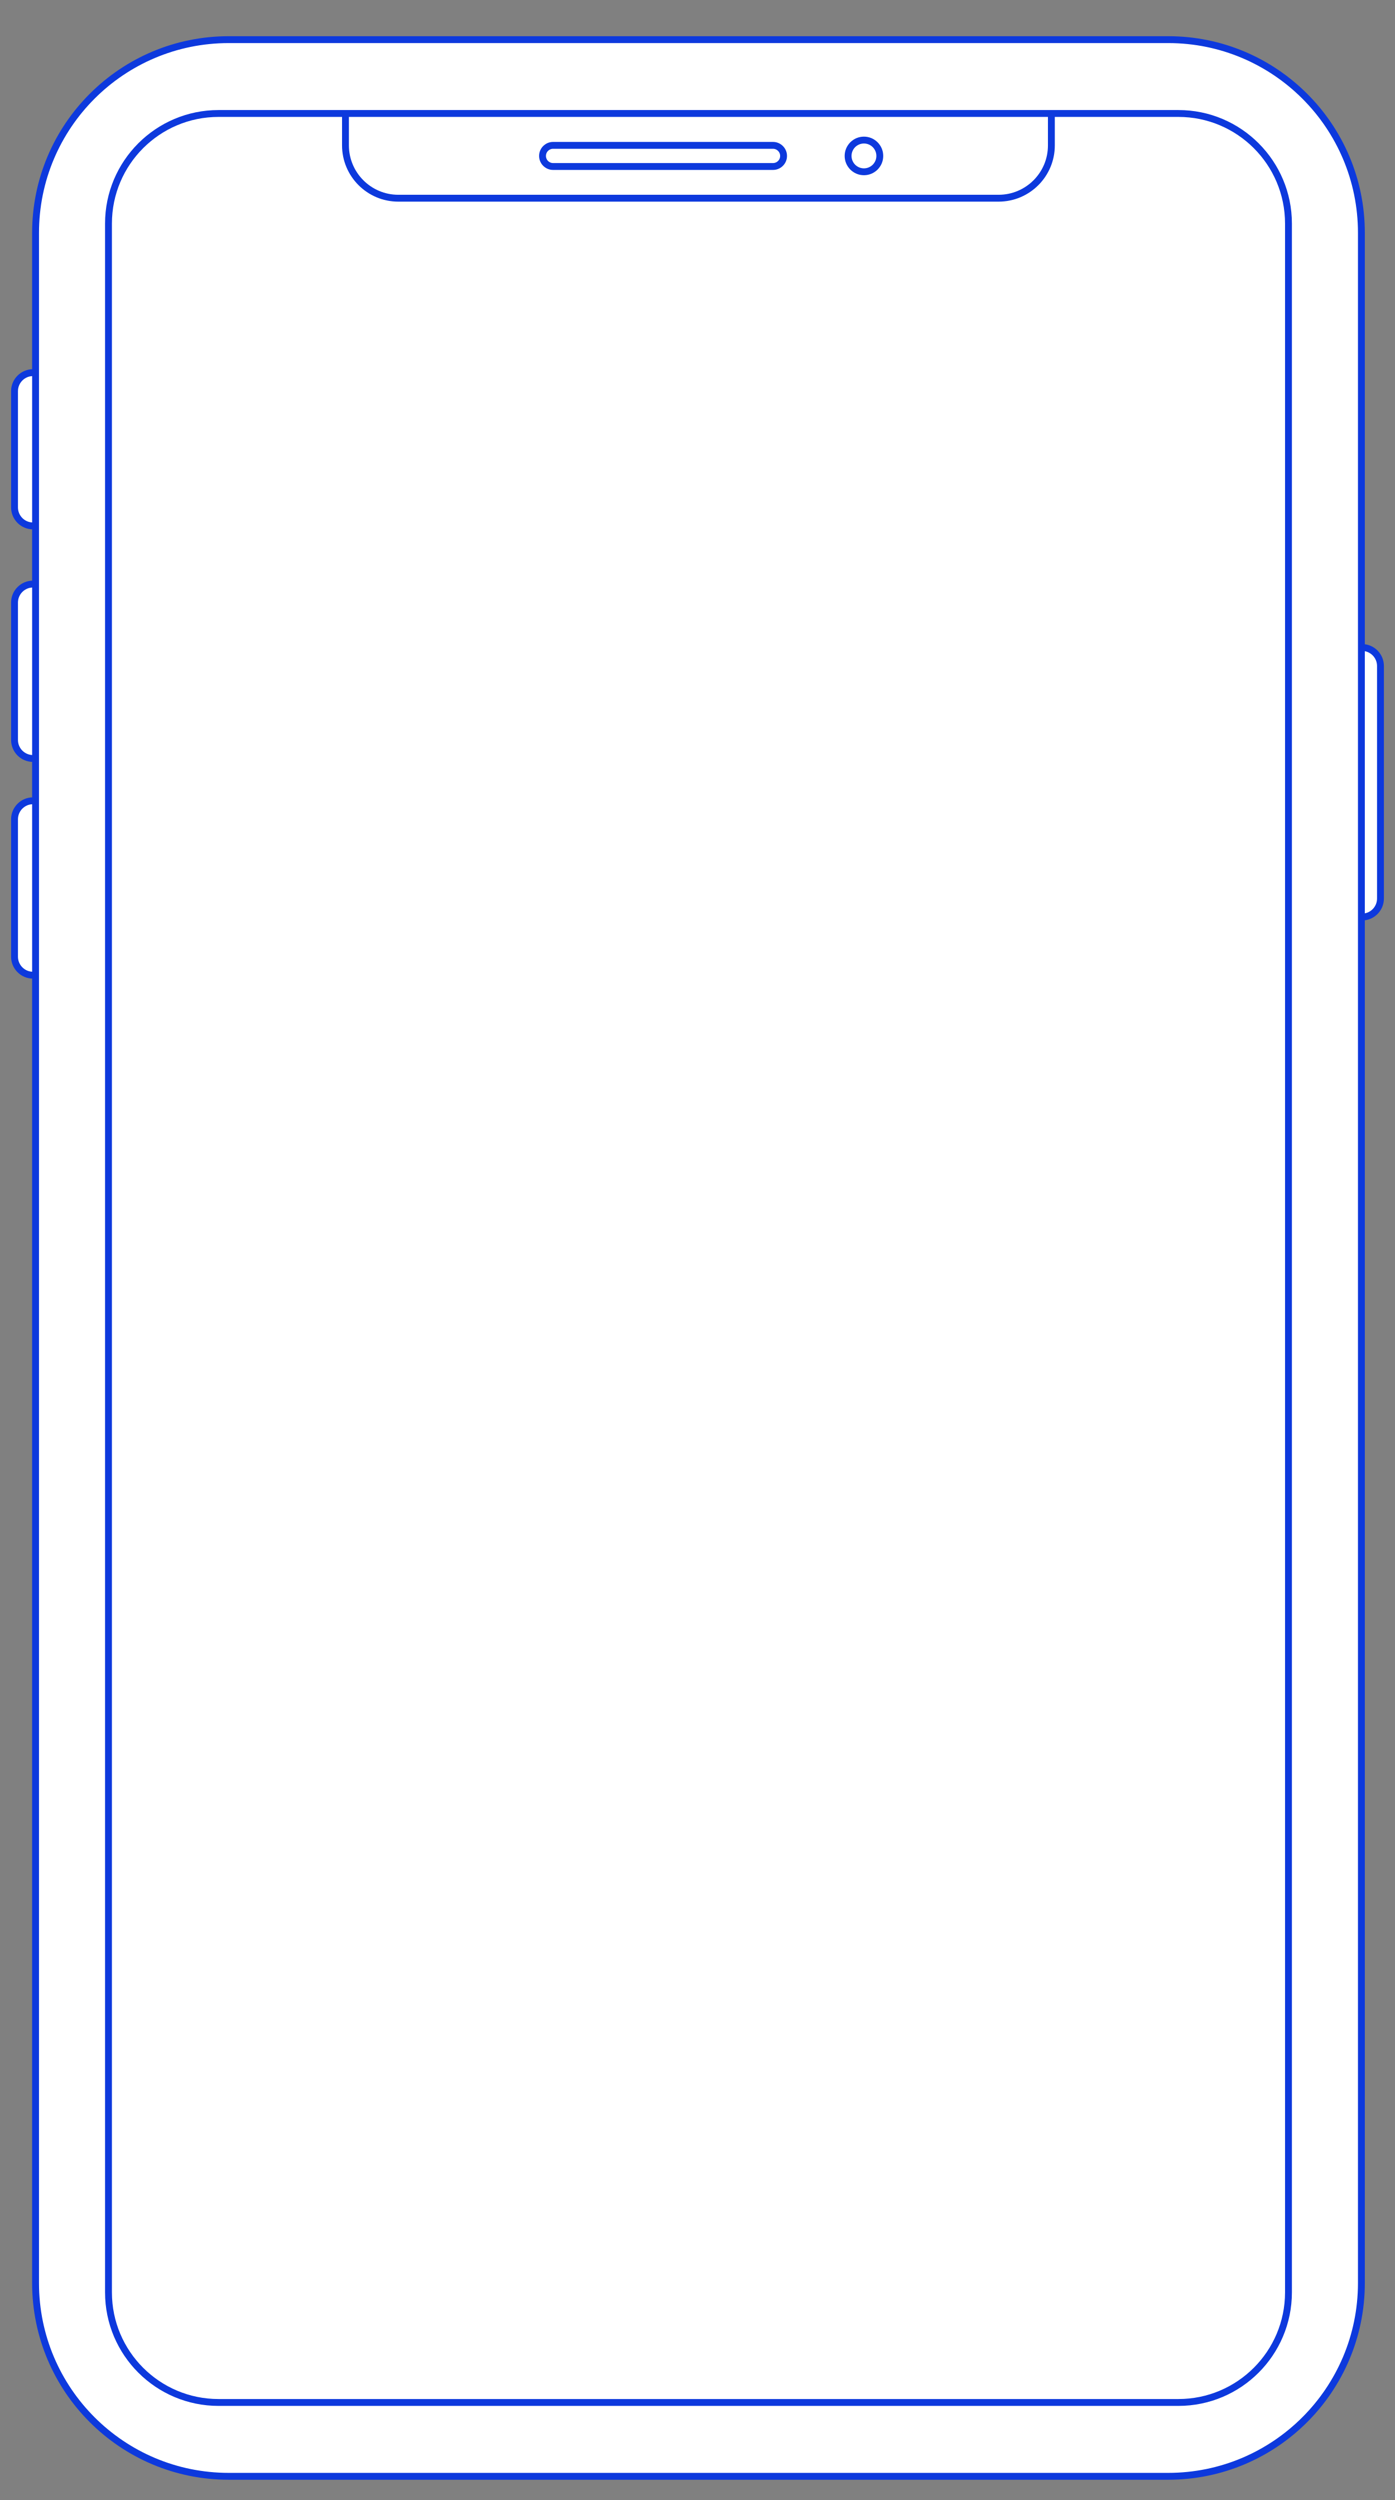
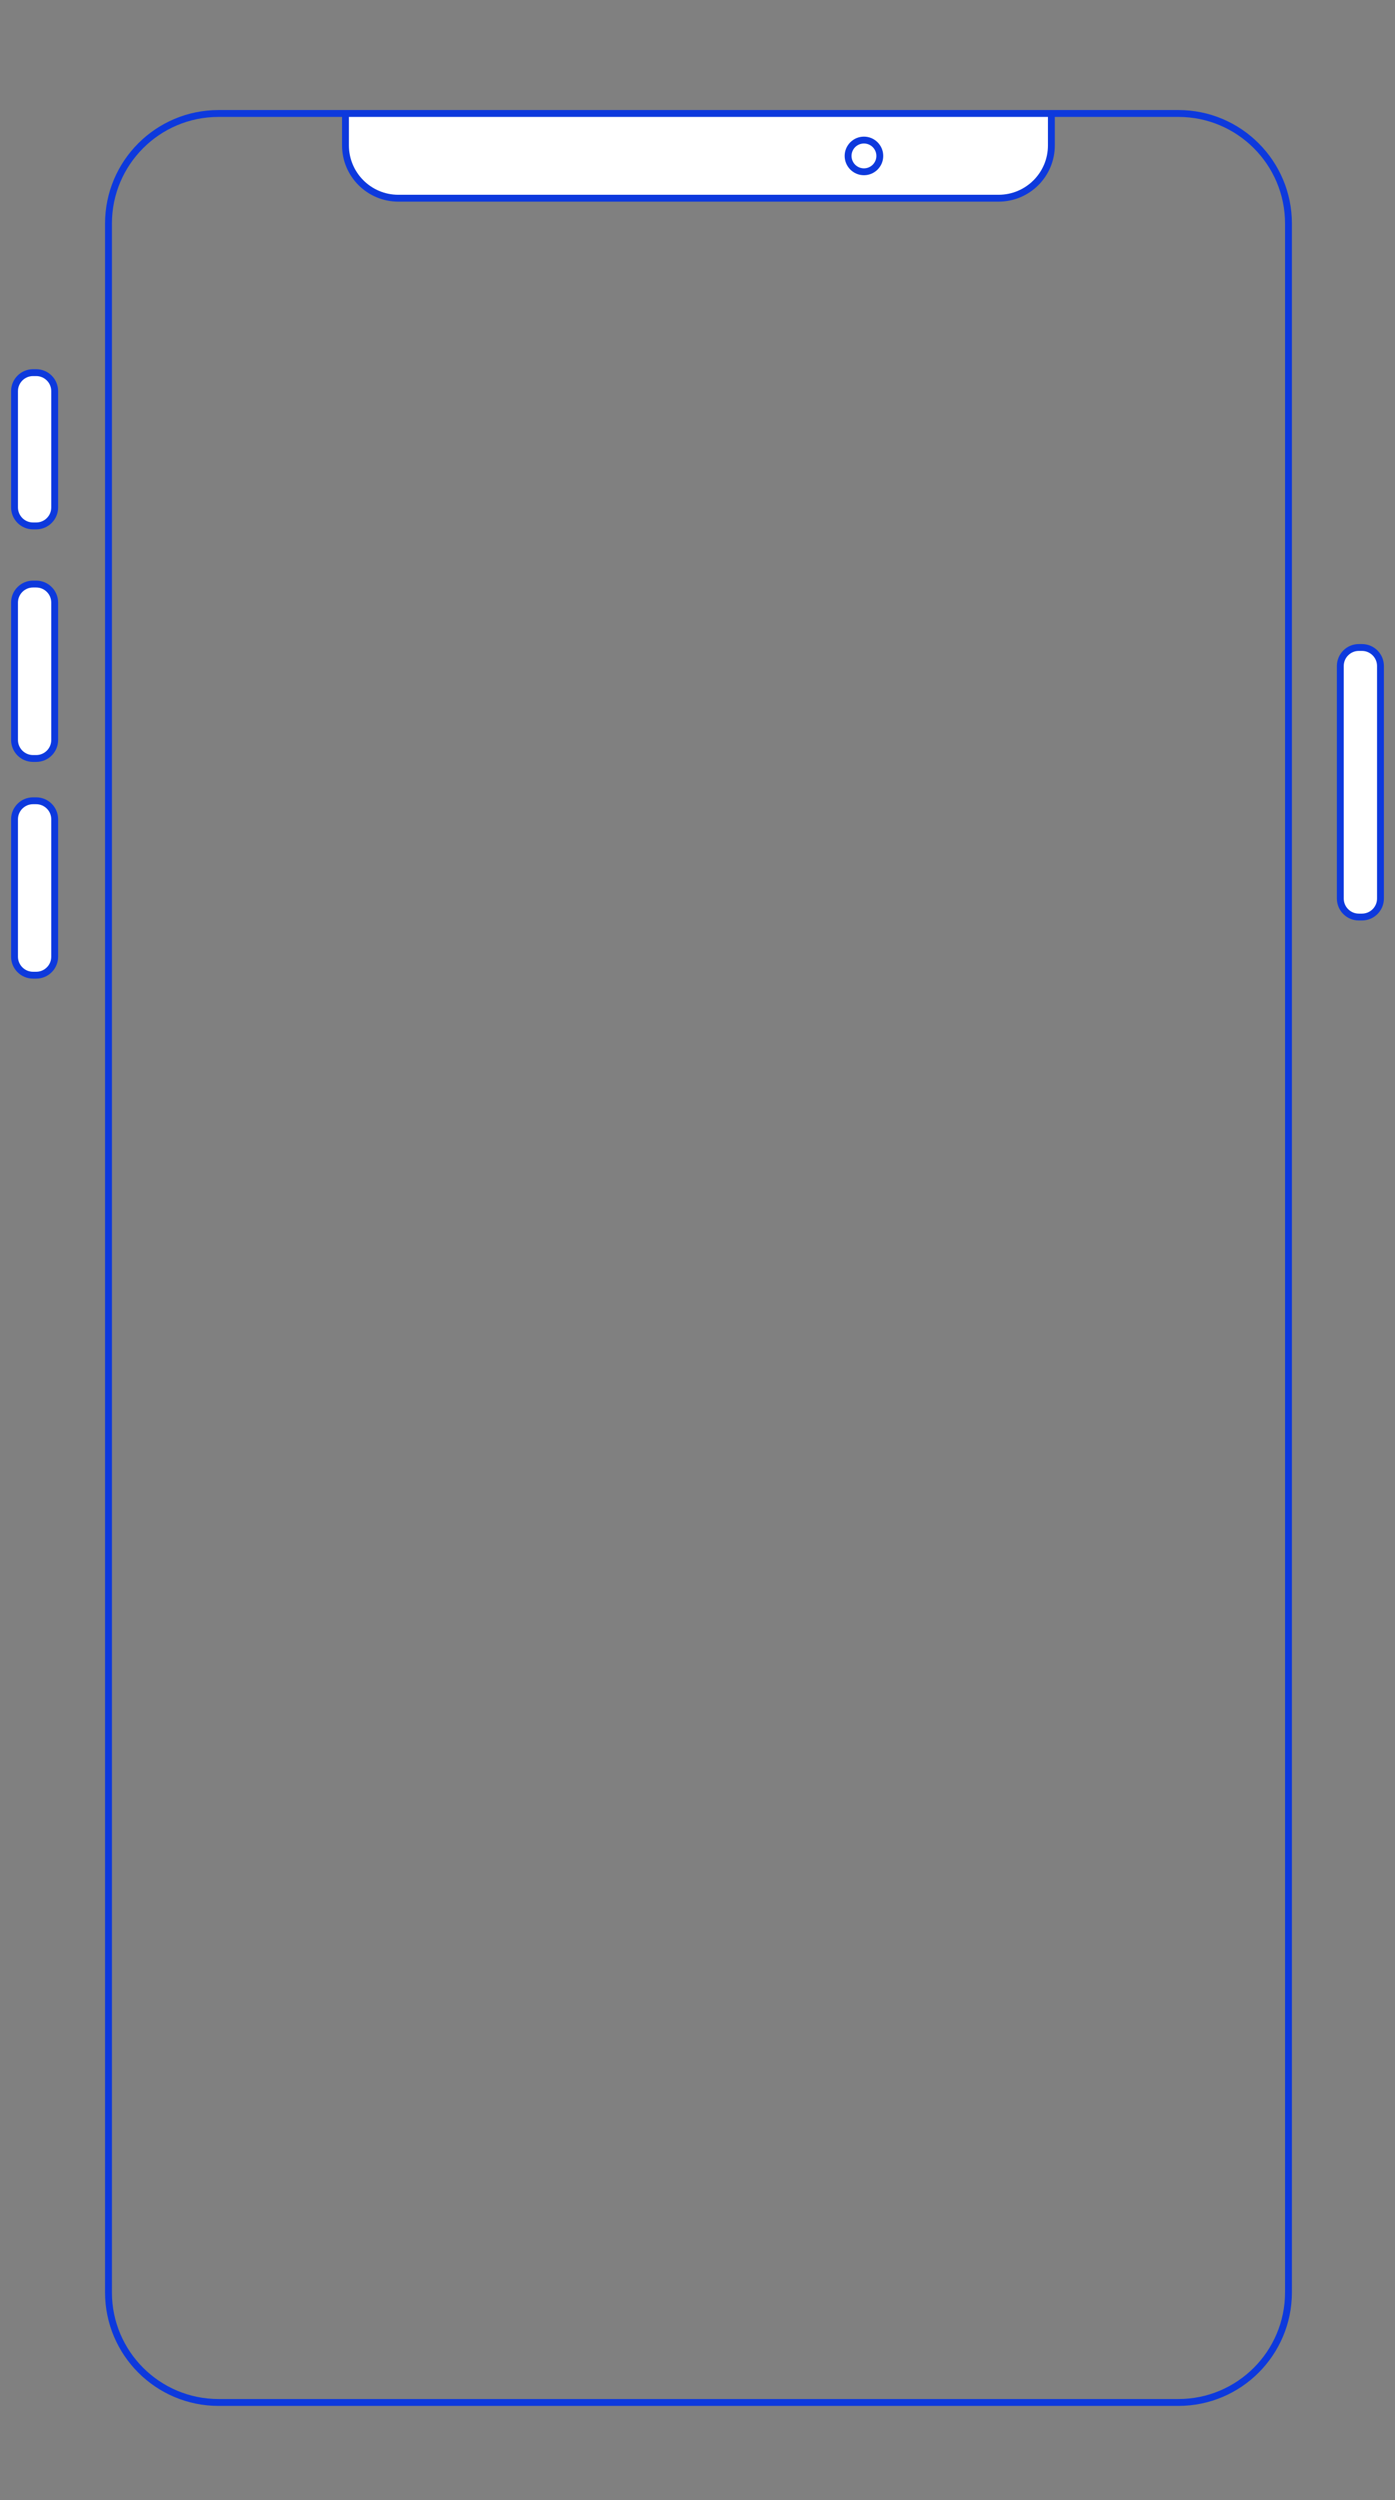
<svg xmlns="http://www.w3.org/2000/svg" xmlns:xlink="http://www.w3.org/1999/xlink" id="Слой_1" x="0px" y="0px" viewBox="0 0 264 473" style="enable-background:new 0 0 264 473;" xml:space="preserve">
  <rect x="0" y="0" width="264" height="473" fill="#808080" stroke="none" />
  <style type="text/css"> .st0{fill:#FFFFFF;stroke:#0D39DD;stroke-width:1.3;stroke-miterlimit:10;} .st1{fill:none;} .st2{clip-path:url(#SVGID_2_);fill:#FFFFFF;stroke:#0D39DD;stroke-width:1.3;stroke-miterlimit:10;} .st3{fill:none;stroke:#0D39DD;stroke-width:1.3;stroke-miterlimit:10;} </style>
  <path class="st0" d="M257.75,173.5h-0.6c-1.93,0-3.5-1.57-3.5-3.5v-44c0-1.93,1.57-3.5,3.5-3.5h0.6c1.93,0,3.5,1.57,3.5,3.5v44 C261.25,171.93,259.68,173.5,257.75,173.5z" />
  <path class="st0" d="M6.85,99.5h-0.6c-1.93,0-3.5-1.57-3.5-3.5V74c0-1.93,1.57-3.5,3.5-3.5h0.6c1.93,0,3.5,1.57,3.5,3.5v22 C10.35,97.93,8.79,99.5,6.85,99.5z" />
  <path class="st0" d="M6.85,143.5h-0.6c-1.93,0-3.5-1.57-3.5-3.5v-26c0-1.93,1.57-3.5,3.5-3.5h0.6c1.93,0,3.5,1.57,3.5,3.5v26 C10.35,141.93,8.79,143.5,6.85,143.5z" />
  <path class="st0" d="M6.85,184.5h-0.6c-1.93,0-3.5-1.57-3.5-3.5v-26c0-1.93,1.57-3.5,3.5-3.5h0.6c1.93,0,3.5,1.57,3.5,3.5v26 C10.35,182.93,8.79,184.5,6.85,184.5z" />
-   <path class="st0" d="M221.07,468.5H43.29c-20.19,0-36.56-16.37-36.56-36.56V44.06C6.73,23.87,23.1,7.5,43.29,7.5h177.79 c20.19,0,36.56,16.37,36.56,36.56v387.89C257.63,452.13,241.26,468.5,221.07,468.5z" />
  <rect x="60.32" y="21.5" class="st1" width="154.23" height="21" />
  <g>
    <g>
      <defs>
        <rect id="SVGID_1_" x="61.4" y="21.5" width="140.11" height="30" />
      </defs>
      <clipPath id="SVGID_2_">
        <use xlink:href="#SVGID_1_" style="overflow:visible;" />
      </clipPath>
      <path class="st2" d="M188.98,37.5H75.38c-5.52,0-10-4.48-10-10v-10c0-5.52,4.48-10,10-10h113.59c5.52,0,10,4.48,10,10v10 C198.98,33.02,194.5,37.5,188.98,37.5z" />
    </g>
  </g>
  <g>
    <circle class="st0" cx="163.5" cy="29.5" r="3" />
-     <path class="st0" d="M146.29,31.5h-41.62c-1.1,0-2-0.9-2-2l0,0c0-1.1,0.9-2,2-2h41.62c1.1,0,2,0.9,2,2l0,0 C148.29,30.6,147.4,31.5,146.29,31.5z" />
  </g>
  <path class="st3" d="M223.01,454.53H41.36c-11.5,0-20.83-9.33-20.83-20.83V42.3c0-11.5,9.33-20.83,20.83-20.83h181.65 c11.5,0,20.83,9.33,20.83,20.83v391.4C243.84,445.2,234.51,454.53,223.01,454.53z" />
</svg>